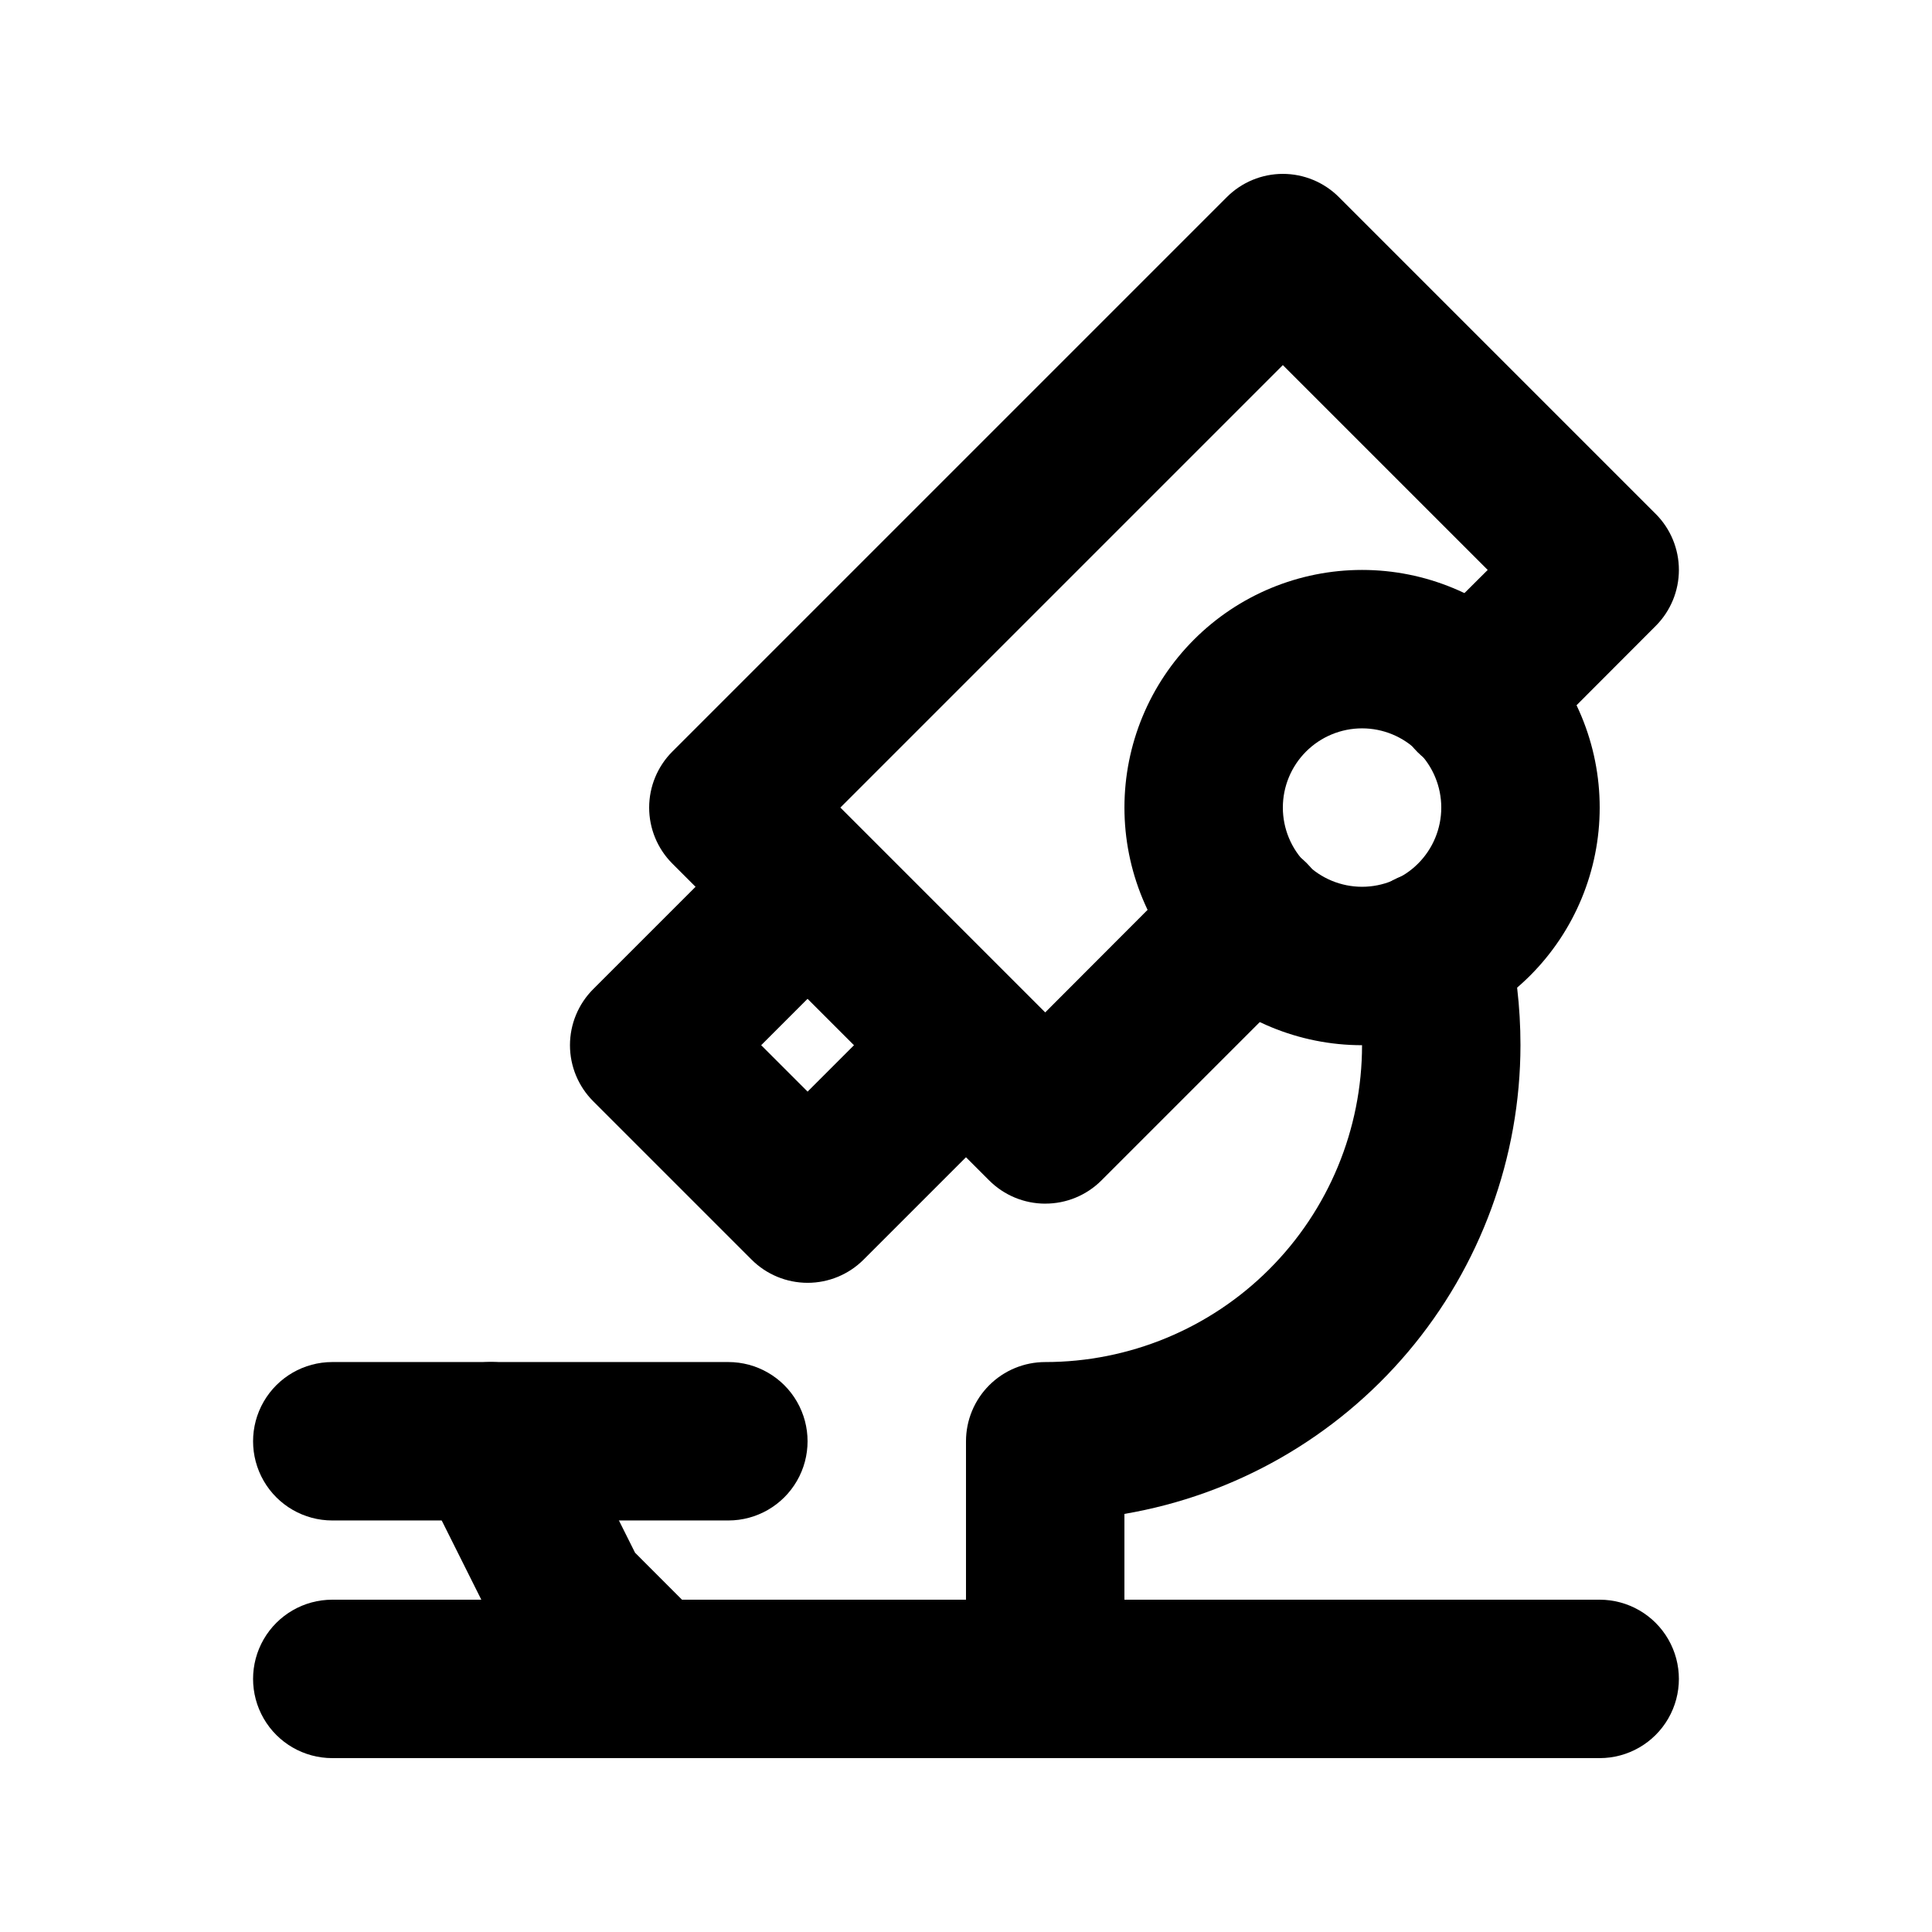
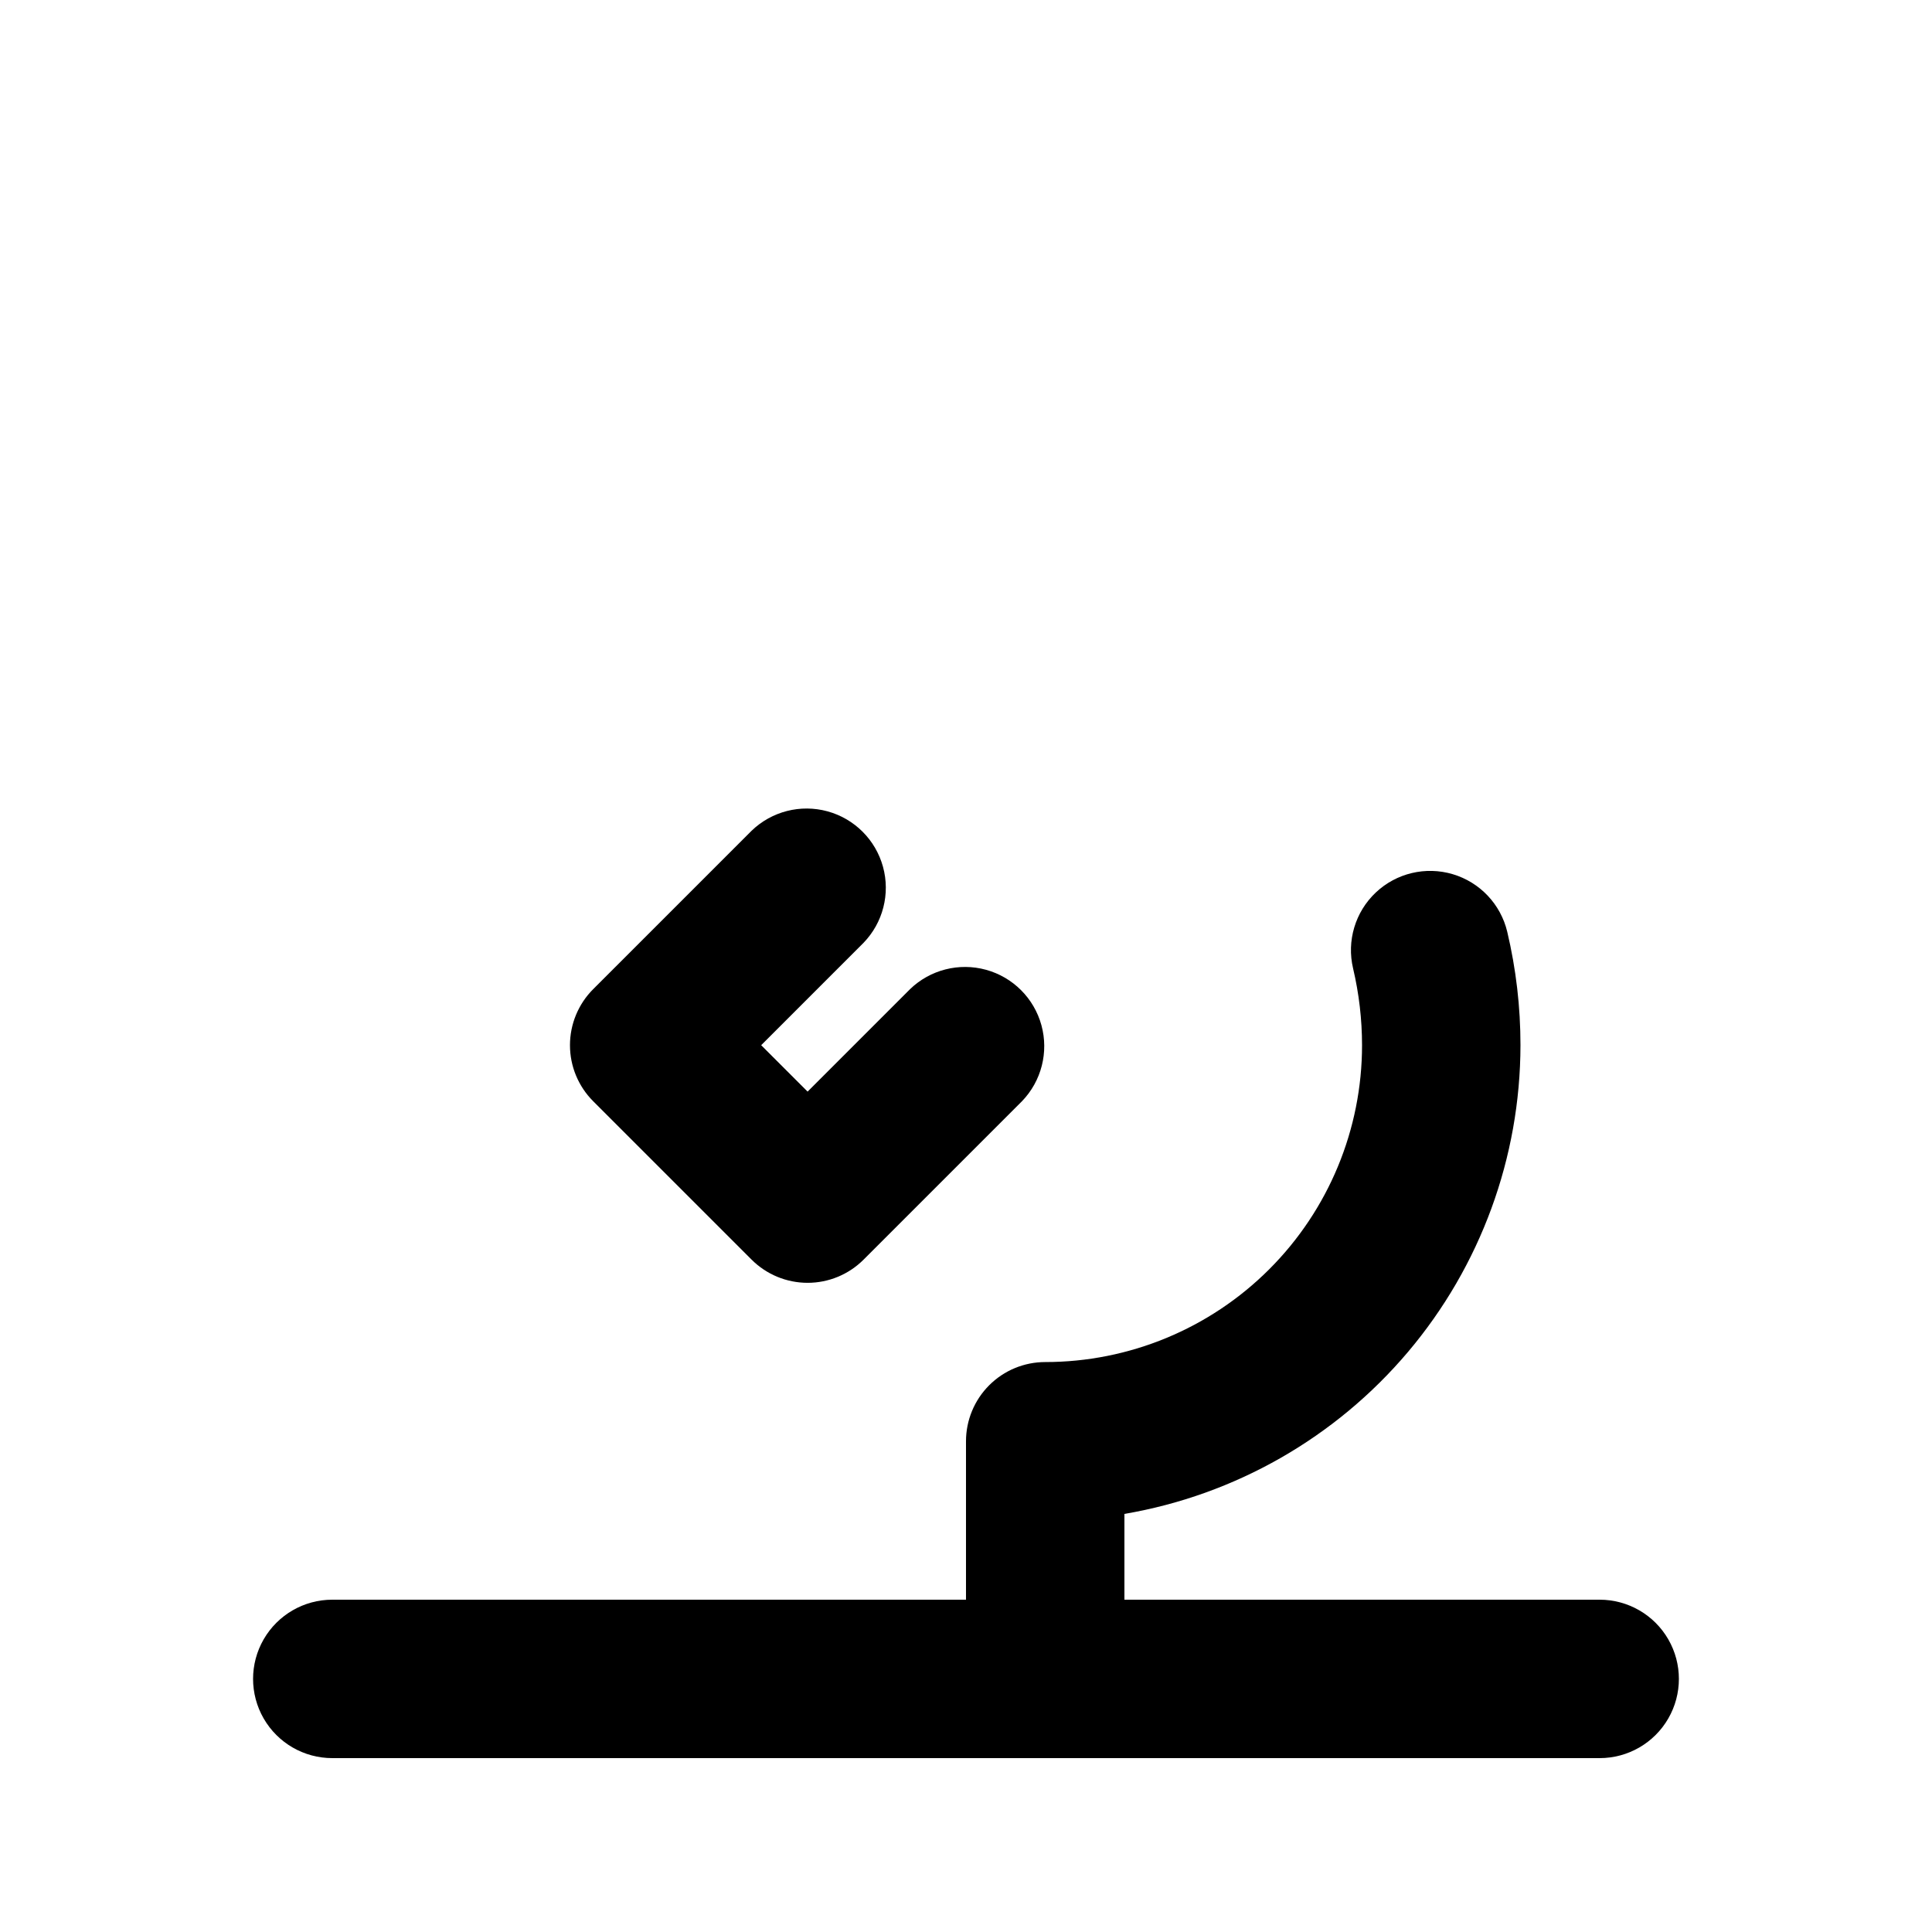
<svg xmlns="http://www.w3.org/2000/svg" fill="#000000" width="800px" height="800px" version="1.1" viewBox="144 144 512 512">
  <g>
    <path d="m567.93 609.92h-335.87c-7.5 0-14.43-4-18.18-10.496-3.75-6.492-3.75-14.496 0-20.992 3.75-6.492 10.68-10.496 18.18-10.496h335.87c7.5 0 14.43 4.004 18.18 10.496 3.75 6.496 3.75 14.5 0 20.992-3.75 6.496-10.68 10.496-18.18 10.496z" />
    <path d="m420.99 609.92c-5.57 0-10.91-2.211-14.844-6.148-3.938-3.938-6.148-9.273-6.148-14.844v-62.977c0-5.566 2.211-10.906 6.148-14.844 3.934-3.934 9.273-6.148 14.844-6.148 22.27 0 43.625-8.844 59.371-24.594 15.75-15.746 24.594-37.102 24.594-59.371-0.004-6.852-0.801-13.676-2.371-20.344-1.734-7.297 0.555-14.965 6.004-20.117 5.453-5.152 13.238-7.004 20.426-4.859s12.684 7.961 14.422 15.258c2.332 9.852 3.512 19.938 3.504 30.062-0.035 29.754-10.59 58.543-29.797 81.27-19.207 22.73-45.828 37.938-75.16 42.938v43.727c0 5.57-2.215 10.906-6.148 14.844-3.938 3.938-9.277 6.148-14.844 6.148z" />
-     <path d="m504.96 420.99c-16.699 0-32.719-6.637-44.527-18.445-11.812-11.812-18.445-27.832-18.445-44.531 0-16.703 6.633-32.723 18.445-44.531 11.809-11.812 27.828-18.445 44.527-18.445 16.703 0 32.723 6.633 44.531 18.445 11.812 11.809 18.445 27.828 18.445 44.531 0 16.699-6.633 32.719-18.445 44.531-11.809 11.809-27.828 18.445-44.531 18.445zm0-83.969c-5.566 0-10.906 2.211-14.844 6.148-3.934 3.938-6.148 9.273-6.148 14.844 0 5.566 2.215 10.906 6.148 14.844 3.938 3.934 9.277 6.148 14.844 6.148 5.57 0 10.91-2.215 14.844-6.148 3.938-3.938 6.148-9.277 6.148-14.844 0-5.57-2.211-10.906-6.148-14.844-3.934-3.938-9.273-6.148-14.844-6.148z" />
-     <path d="m420.99 462.98c-5.57-0.004-10.906-2.215-14.844-6.152l-83.969-83.969c-3.934-3.938-6.144-9.273-6.144-14.84s2.211-10.906 6.144-14.844l146.95-146.95v0.004c3.938-3.938 9.277-6.148 14.84-6.148 5.566 0 10.906 2.211 14.844 6.148l83.969 83.969v-0.004c3.934 3.938 6.144 9.277 6.144 14.844 0 5.566-2.211 10.902-6.144 14.84l-33.379 33.441c-5.312 5.312-13.059 7.387-20.316 5.445-7.258-1.945-12.926-7.617-14.871-14.875-1.945-7.258 0.129-15.004 5.441-20.316l18.602-18.535-54.289-54.285-117.26 117.26 54.285 54.285 39.527-39.594c5.312-5.312 13.059-7.387 20.316-5.441 7.258 1.945 12.926 7.613 14.871 14.871 1.945 7.258-0.129 15.004-5.441 20.316l-54.371 54.371c-3.949 3.953-9.316 6.168-14.902 6.152z" />
    <path d="m358.02 483.96c-5.566 0-10.906-2.211-14.844-6.148l-41.984-41.984c-3.934-3.938-6.144-9.273-6.144-14.84 0-5.566 2.211-10.906 6.144-14.844l41.984-41.984c5.332-5.148 12.984-7.106 20.137-5.144 7.148 1.961 12.734 7.547 14.691 14.695 1.961 7.148 0.004 14.801-5.144 20.133l-27.141 27.145 12.301 12.301 27.145-27.145h-0.004c5.332-5.148 12.984-7.106 20.137-5.144 7.148 1.961 12.734 7.547 14.691 14.695 1.961 7.148 0.004 14.801-5.144 20.133l-41.984 41.984c-3.938 3.938-9.273 6.148-14.84 6.148z" />
-     <path d="m337.02 546.94h-104.96c-7.5 0-14.43-4-18.18-10.496-3.75-6.492-3.75-14.496 0-20.992 3.75-6.492 10.68-10.496 18.18-10.496h104.96c7.5 0 14.43 4.004 18.18 10.496 3.75 6.496 3.75 14.5 0 20.992-3.75 6.496-10.68 10.496-18.18 10.496z" />
-     <path d="m316.03 609.92c-5.566 0-10.906-2.211-14.844-6.148l-20.992-20.992c-1.59-1.602-2.922-3.445-3.945-5.457l-20.992-41.984c-2.488-4.984-2.894-10.75-1.133-16.035 1.766-5.281 5.555-9.648 10.539-12.137 4.981-2.488 10.75-2.898 16.031-1.133 5.285 1.762 9.648 5.555 12.141 10.535l19.461 38.918 18.578 18.598-0.004 0.004c3.938 3.938 6.148 9.273 6.148 14.84 0 5.57-2.215 10.906-6.148 14.844-3.938 3.938-9.273 6.148-14.84 6.148z" />
  </g>
</svg>